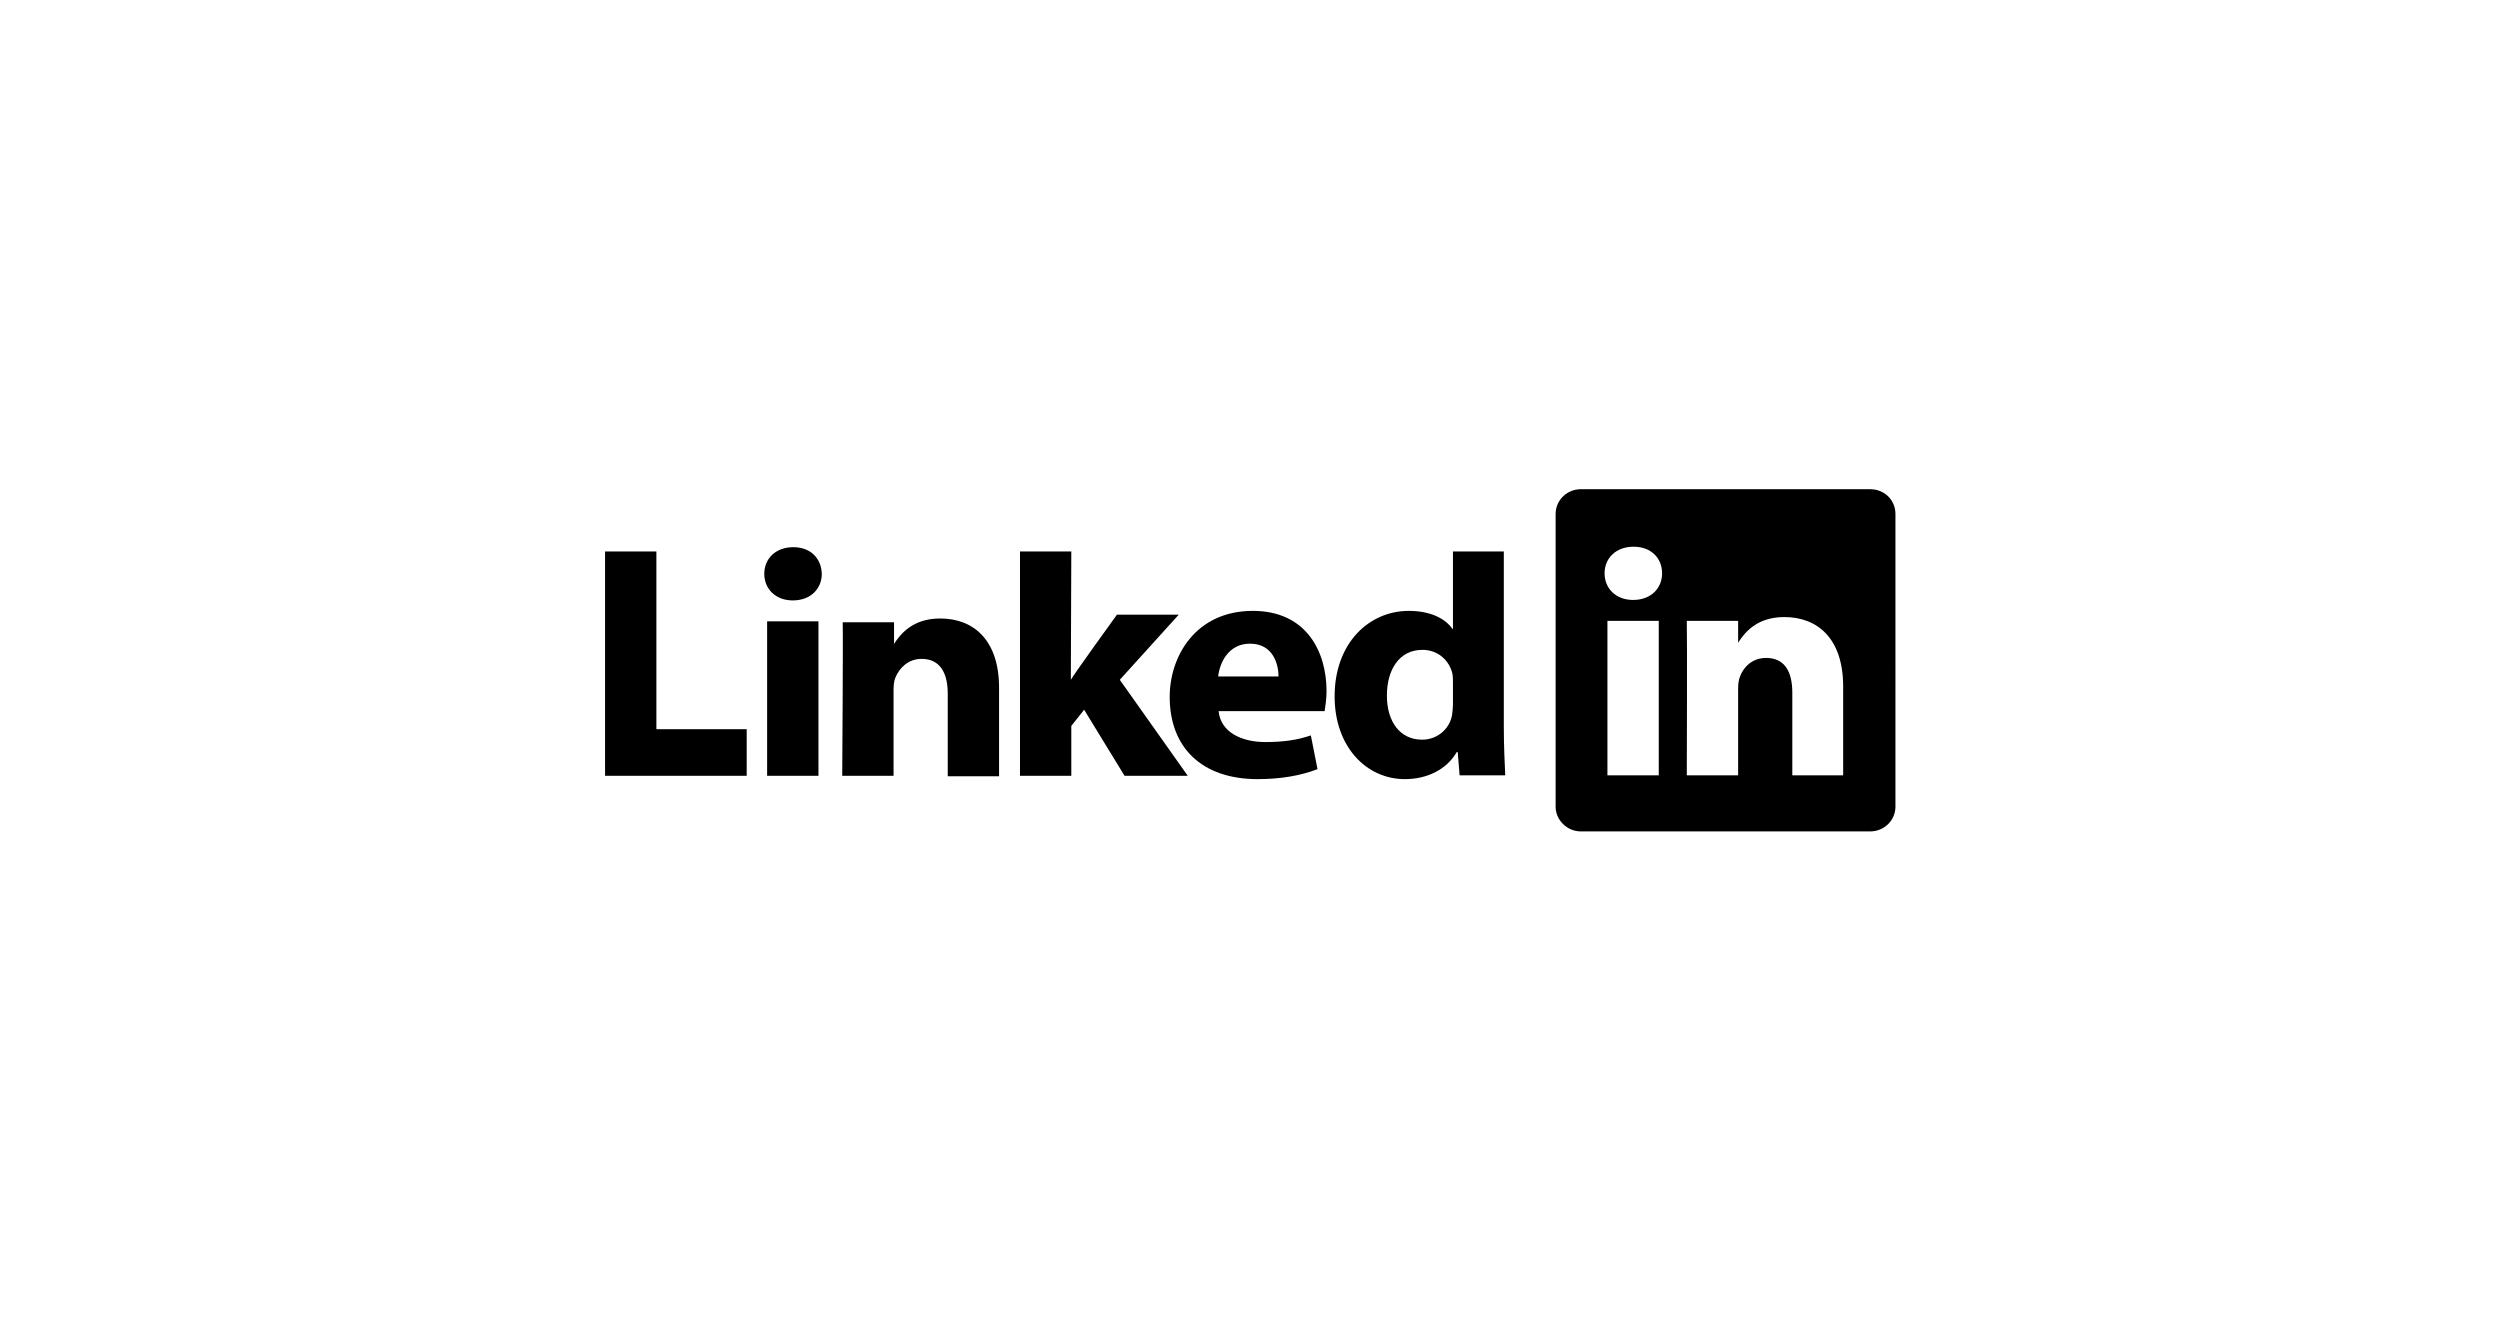
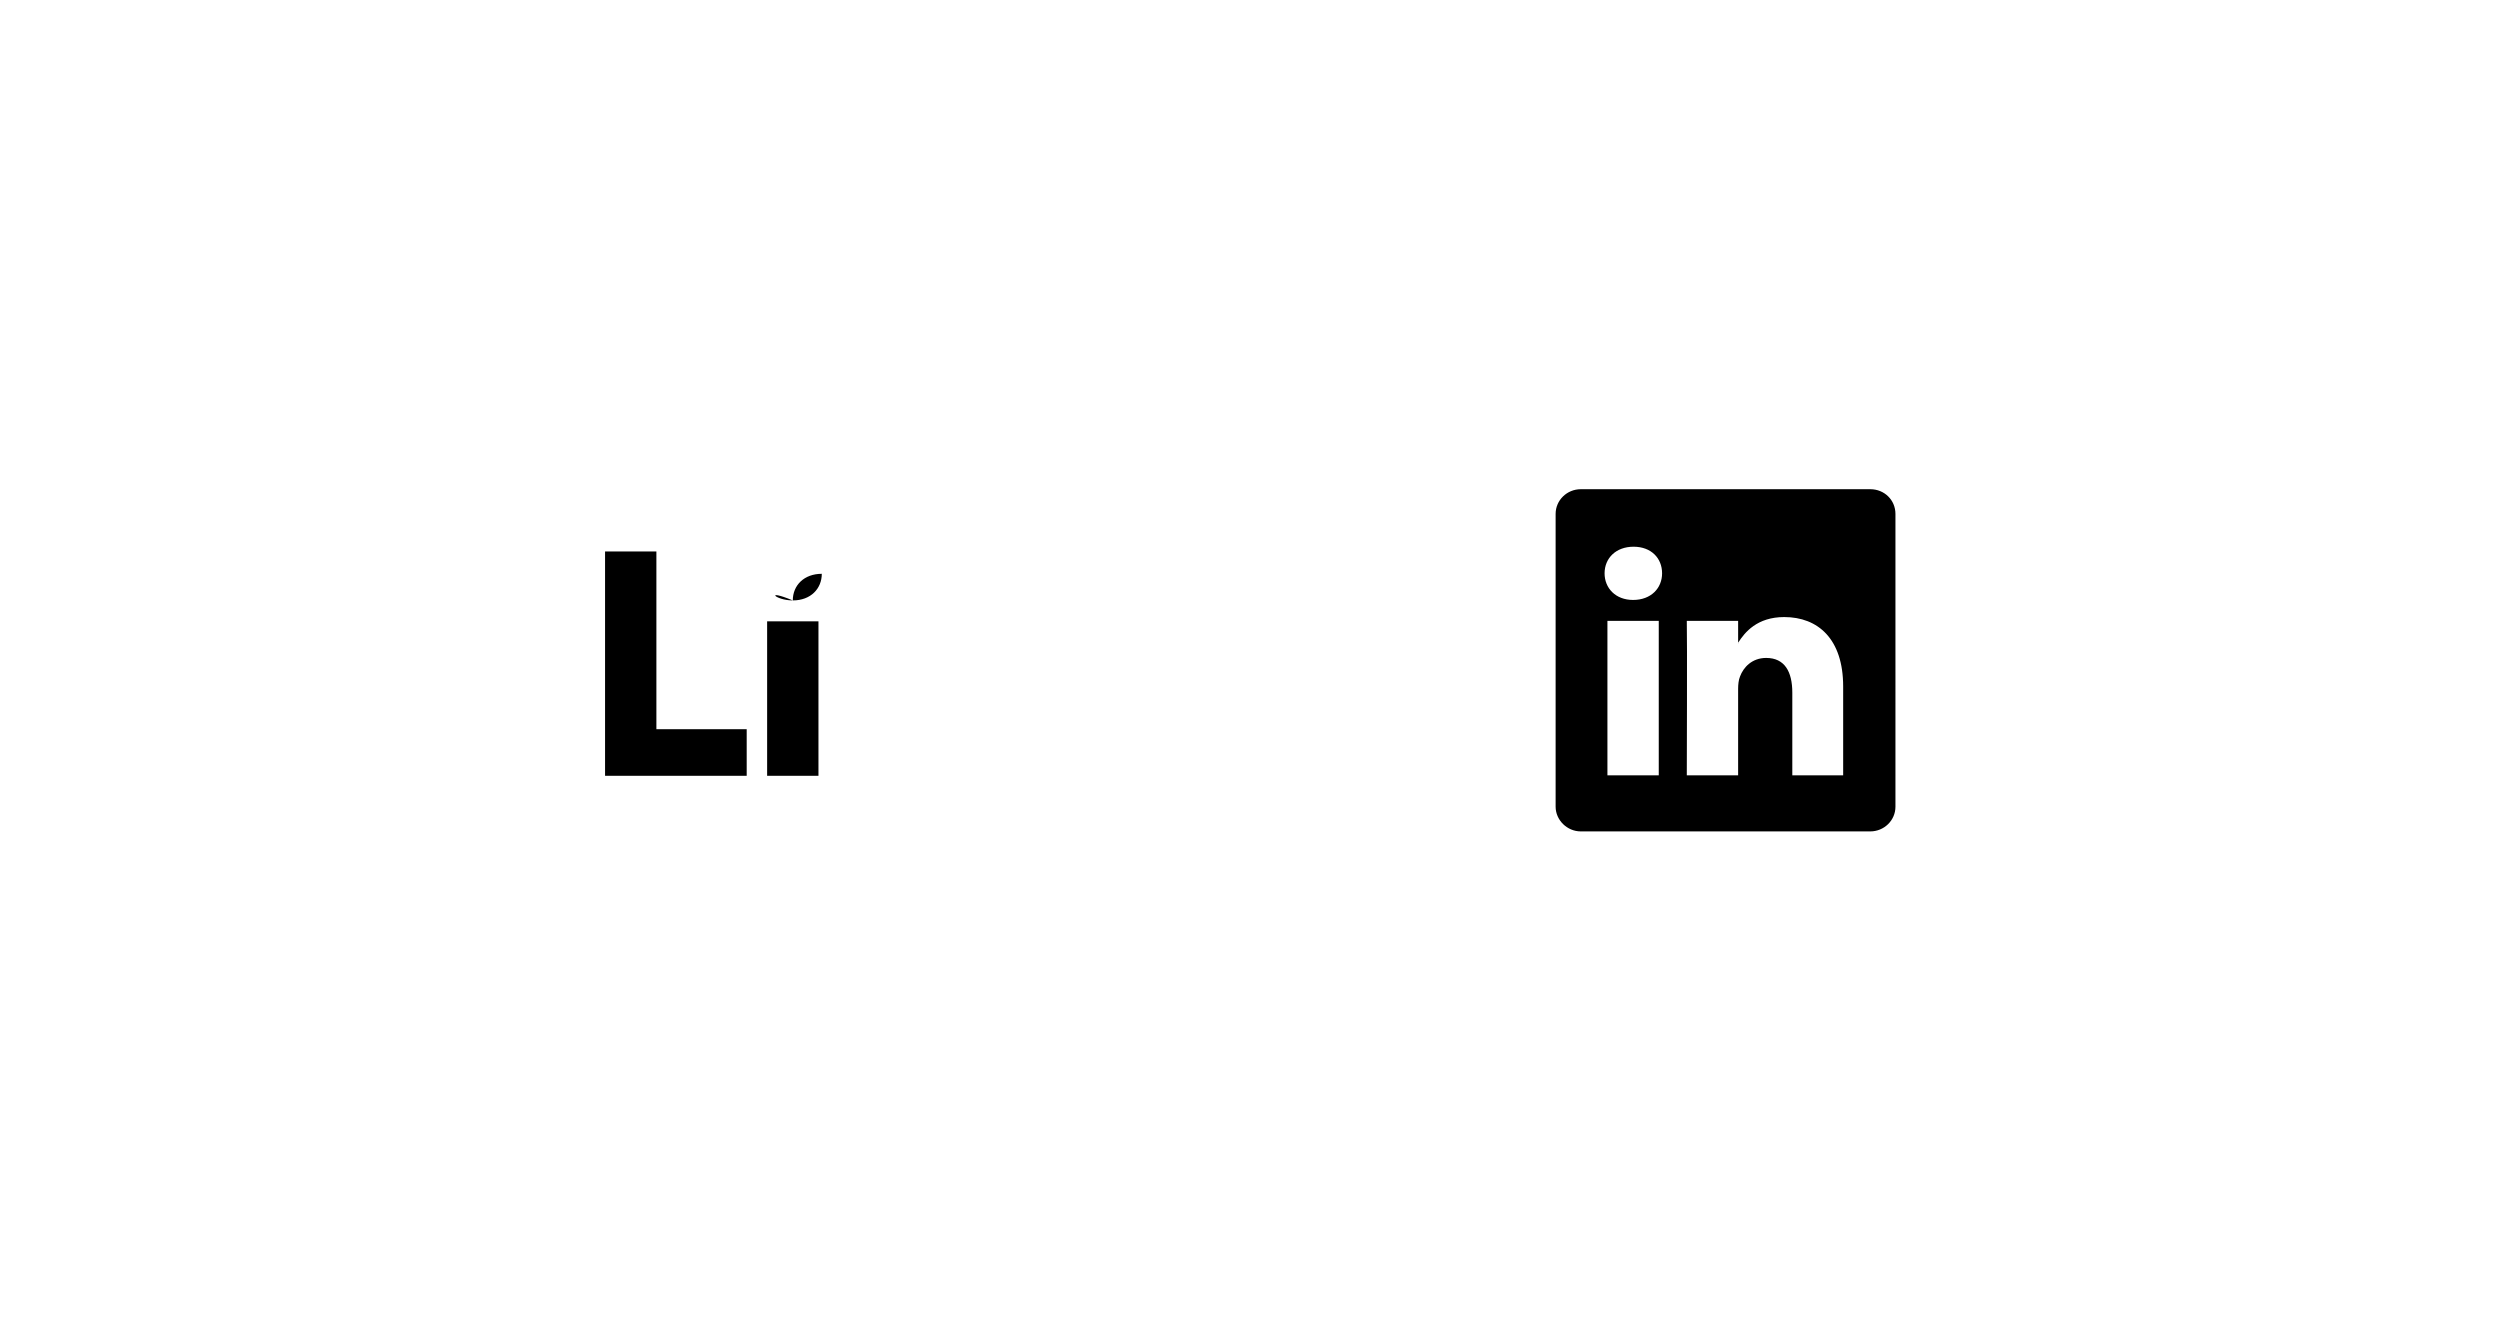
<svg xmlns="http://www.w3.org/2000/svg" version="1.1" id="Camada_1" x="0px" y="0px" viewBox="0 0 536 283.1" style="enable-background:new 0 0 536 283.1;" xml:space="preserve">
  <style type="text/css">
	.st0{fill:none;stroke:#FFFFFF;stroke-miterlimit:10;stroke-opacity:0;}
	.st1{fill-rule:evenodd;clip-rule:evenodd;}
</style>
  <g id="Layer_2">
    <g id="Layer_1-2">
      <g id="Layer_2-2">
        <g id="Layer_3">
-           <rect x="0.5" y="0.5" class="st0" width="535" height="282.1" />
-         </g>
+           </g>
      </g>
    </g>
  </g>
  <g id="layer1" transform="translate(-200.552,-393.962)">
    <g id="g3019" transform="matrix(1.019,0,0,-1.019,170.6,498.033)">
      <path id="path16" class="st1" d="M156.7-61.1h29.8v9.8h-19v37.4h-10.8C156.7-13.9,156.7-61.1,156.7-61.1z" />
-       <path id="path18" class="st1" d="M201.6-61.1v32.5h-10.8v-32.5H201.6z M196.2-24.2c3.8,0,6.1,2.5,6.1,5.6c-0.1,3.2-2.3,5.6-6,5.6    c-3.7,0-6.1-2.4-6.1-5.6C190.2-21.7,192.5-24.2,196.2-24.2L196.2-24.2L196.2-24.2z" />
-       <path id="path20" class="st1" d="M206.6-61.1h10.8v18.1c0,1,0.1,1.9,0.4,2.6c0.8,1.9,2.6,3.9,5.5,3.9c3.9,0,5.5-3,5.5-7.3v-17.4    h10.8v18.6c0,10-5.3,14.6-12.4,14.6c-5.8,0-8.4-3.3-9.8-5.5h0.1v4.7h-10.8C206.8-31.6,206.6-61.1,206.6-61.1L206.6-61.1z" />
-       <path id="path22" class="st1" d="M254.8-13.9H244v-47.2h10.8v10.5l2.7,3.4l8.5-13.9h13.3L265-40.9l12.4,13.7h-13    c0,0-8.9-12.3-9.7-13.7L254.8-13.9L254.8-13.9z" />
-       <path id="path24" class="st1" d="M308.1-47.5c0.1,0.8,0.4,2.4,0.4,4.2c0,8.4-4.3,16.9-15.5,16.9c-12,0-17.5-9.5-17.5-18.1    c0-10.6,6.7-17.3,18.5-17.3c4.7,0,9,0.7,12.6,2.1l-1.4,7.1c-2.9-1-5.9-1.4-9.6-1.4c-5,0-9.4,2.1-9.8,6.5L308.1-47.5L308.1-47.5z     M285.7-40.2c0.3,2.8,2.1,6.9,6.7,6.9c4.9,0,6-4.4,6-6.9H285.7z" />
-       <path id="path26" class="st1" d="M335.1-13.9v-16.3H335c-1.6,2.3-4.8,3.8-9.2,3.8c-8.3,0-15.6-6.7-15.6-18    c0-10.5,6.6-17.4,14.8-17.4c4.5,0,8.7,1.9,10.9,5.7h0.2l0.4-4.9h9.6c-0.1,2.3-0.3,6.2-0.3,10.1v37H335.1L335.1-13.9z M335.1-46    c0-0.8-0.1-1.7-0.2-2.4c-0.6-3-3.2-5.1-6.3-5.1c-4.5,0-7.4,3.6-7.4,9.3c0,5.3,2.5,9.6,7.5,9.6c3.3,0,5.7-2.3,6.3-5.1    c0.1-0.6,0.1-1.3,0.1-1.9V-46L335.1-46z" />
+       <path id="path18" class="st1" d="M201.6-61.1v32.5h-10.8v-32.5H201.6z M196.2-24.2c3.8,0,6.1,2.5,6.1,5.6c-3.7,0-6.1-2.4-6.1-5.6C190.2-21.7,192.5-24.2,196.2-24.2L196.2-24.2L196.2-24.2z" />
      <g>
        <path d="M395.2-33.3v0.1C395.2-33.2,395.1-33.2,395.2-33.3L395.2-33.3z" />
        <path d="M422.9-0.8H362c-2.9,0-5.3-2.3-5.3-5.2v-61.6c0-2.8,2.4-5.2,5.3-5.2h60.9c2.9,0,5.3,2.3,5.3,5.2V-6     C428.2-3.1,425.9-0.8,422.9-0.8z M378.4-61h-10.8v32.5h10.8V-61z M373-24.1L373-24.1L373-24.1c-3.7,0-6,2.5-6,5.6     c0,3.2,2.4,5.6,6.1,5.6c3.7,0,6-2.4,6-5.6C379.1-21.6,376.8-24.1,373-24.1z M417.3-61h-10.8v17.4c0,4.4-1.6,7.3-5.5,7.3     c-3,0-4.8-2-5.5-3.9c-0.3-0.7-0.4-1.7-0.4-2.6V-61h-10.8c0,0,0.1,29.4,0,32.5h10.8v-4.6c1.4,2.2,4,5.4,9.7,5.4     c7.1,0,12.4-4.6,12.4-14.6V-61z" />
      </g>
    </g>
  </g>
</svg>